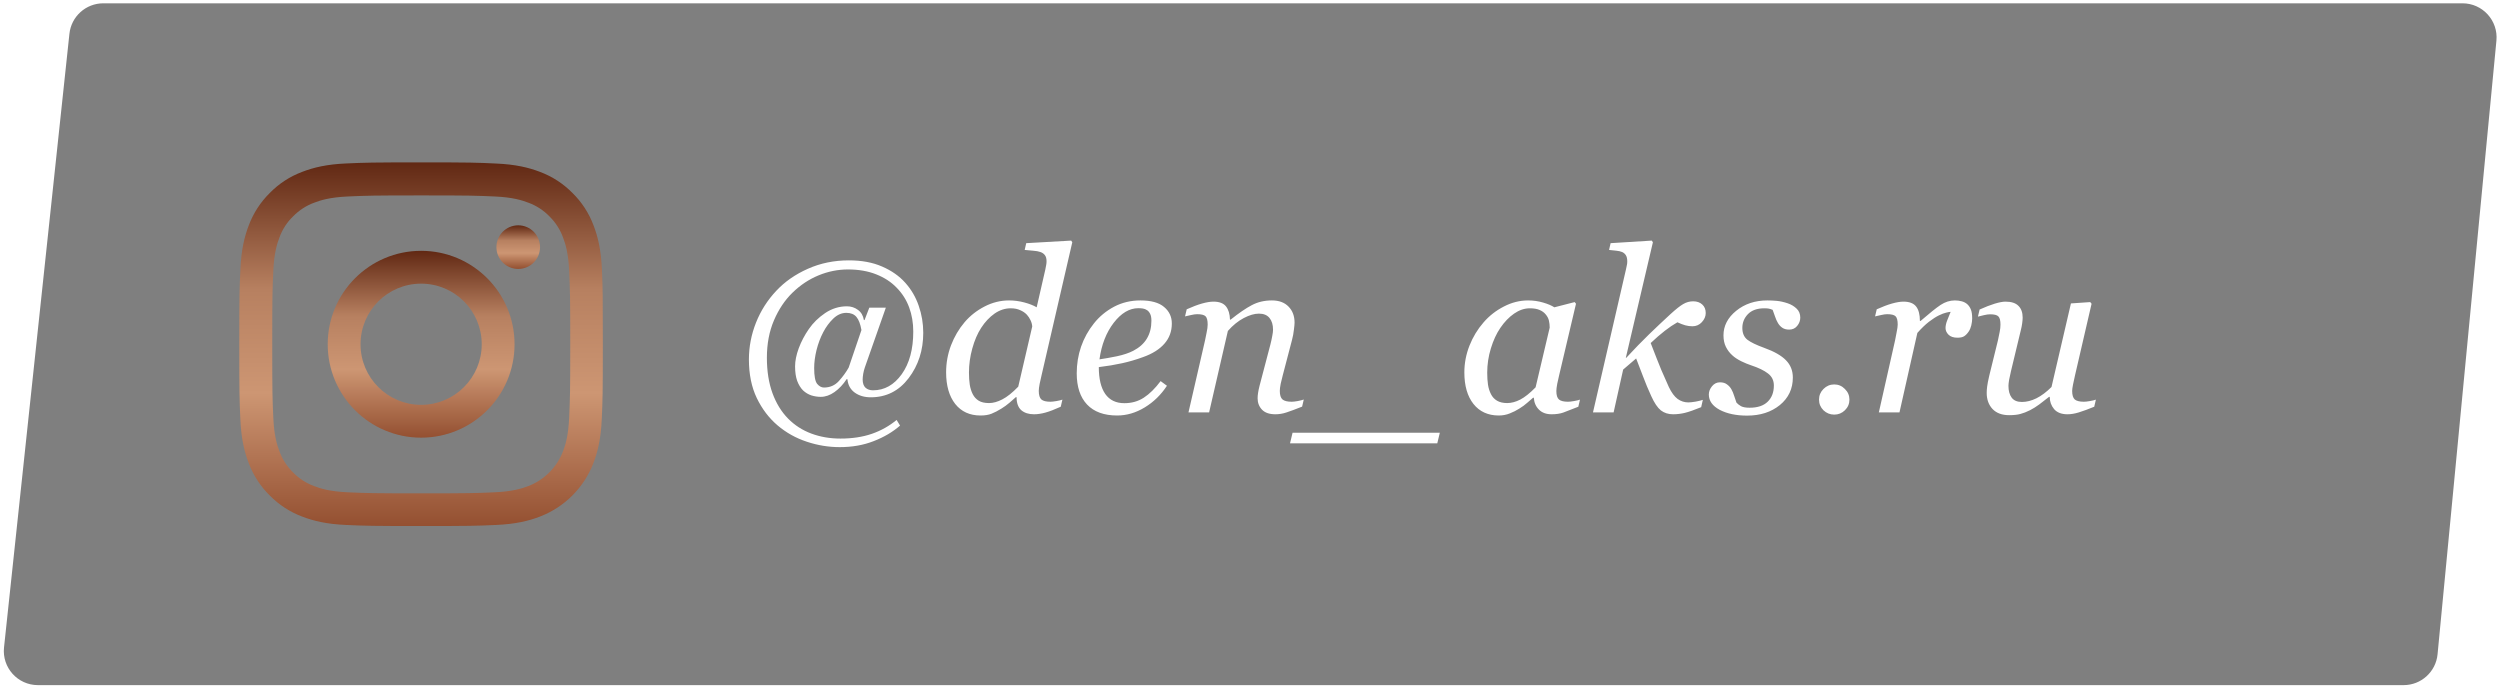
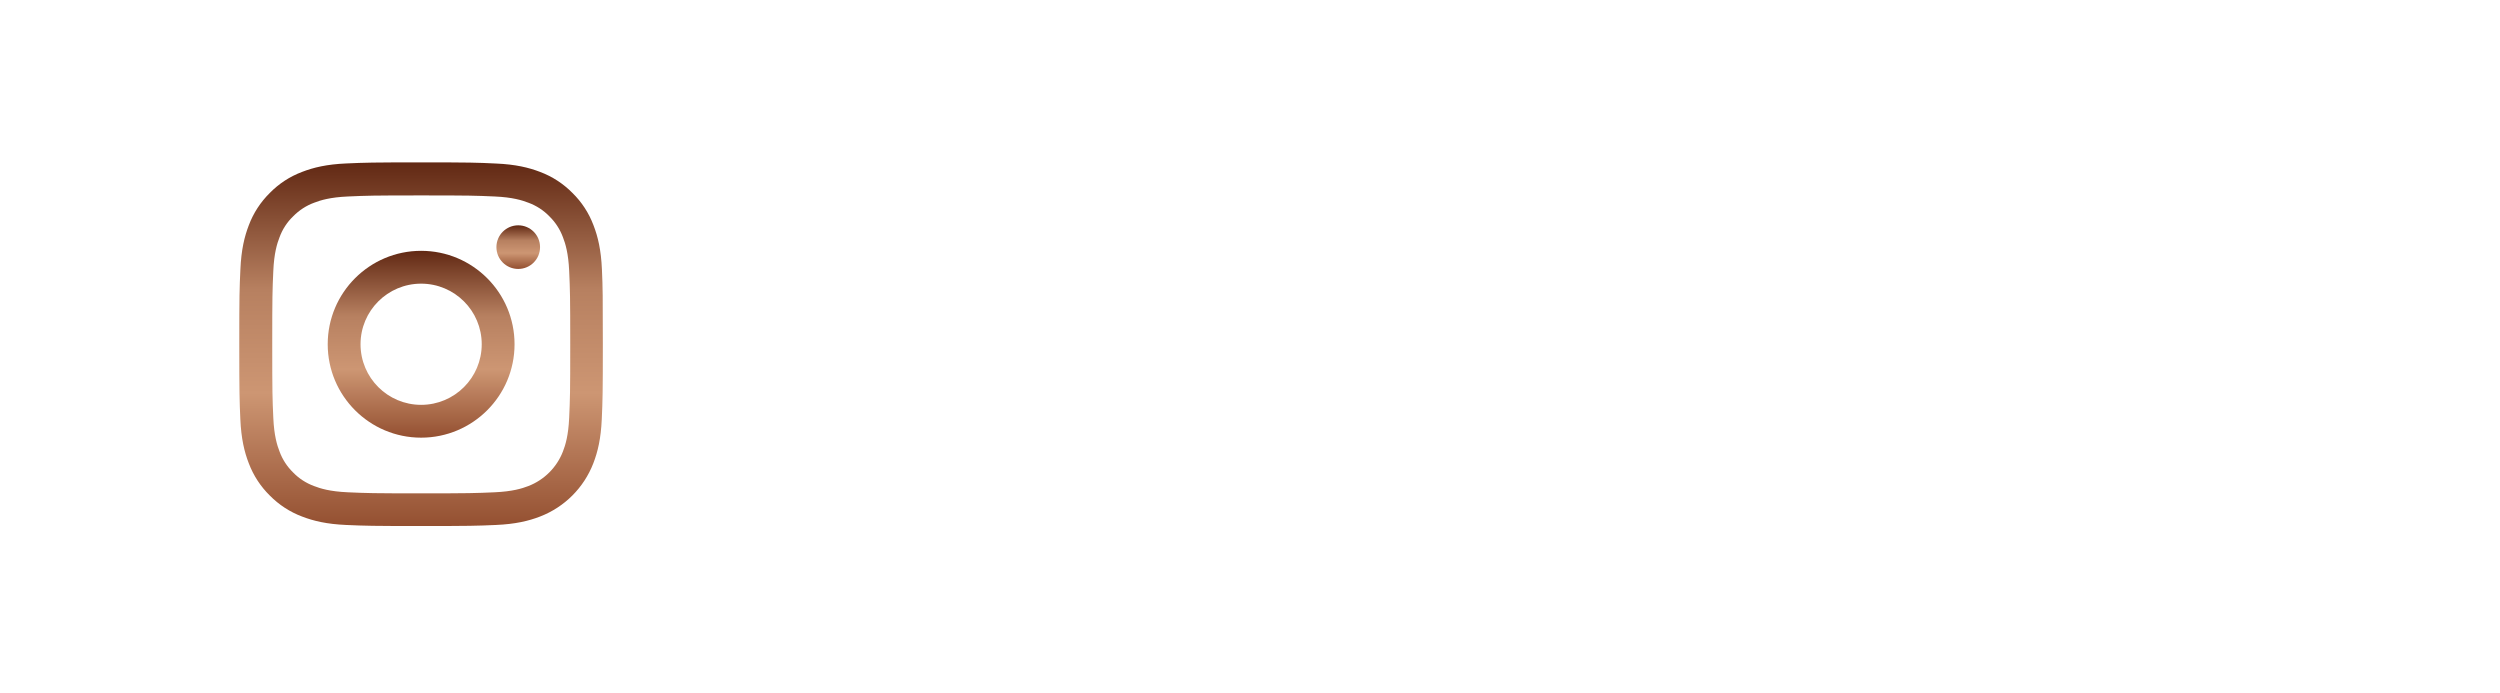
<svg xmlns="http://www.w3.org/2000/svg" width="220" height="61" viewBox="0 0 220 61" fill="none">
  <g filter="url(#filter0_b)">
-     <path d="M6.109 2.973C6.272 1.447 7.559 0.291 9.093 0.291H216.698C218.468 0.291 219.854 1.815 219.685 3.577L214.505 57.577C214.357 59.116 213.064 60.291 211.518 60.291H3.337C1.554 60.291 0.165 58.745 0.354 56.973L6.109 2.973Z" fill="black" fill-opacity="0.5" />
-   </g>
+     </g>
  <g clip-path="url(#clip0)">
    <path d="M52.969 23.699C52.894 21.998 52.619 20.829 52.225 19.817C51.819 18.741 51.193 17.779 50.374 16.979C49.574 16.166 48.605 15.534 47.542 15.134C46.524 14.741 45.361 14.466 43.661 14.391C41.948 14.309 41.404 14.29 37.059 14.29C32.715 14.29 32.171 14.309 30.464 14.384C28.764 14.459 27.595 14.735 26.582 15.128C25.507 15.534 24.544 16.16 23.744 16.979C22.931 17.779 22.3 18.748 21.9 19.81C21.506 20.829 21.231 21.992 21.156 23.692C21.075 25.405 21.056 25.949 21.056 30.294C21.056 34.638 21.075 35.182 21.15 36.889C21.225 38.589 21.5 39.758 21.894 40.771C22.3 41.846 22.931 42.809 23.744 43.609C24.544 44.421 25.513 45.053 26.576 45.453C27.595 45.847 28.758 46.122 30.458 46.197C32.164 46.272 32.709 46.29 37.053 46.29C41.398 46.29 41.942 46.272 43.648 46.197C45.349 46.122 46.517 45.847 47.53 45.453C49.681 44.621 51.381 42.921 52.212 40.771C52.606 39.752 52.881 38.589 52.956 36.889C53.031 35.182 53.05 34.638 53.05 30.294C53.05 25.949 53.044 25.405 52.969 23.699ZM50.087 36.764C50.018 38.327 49.756 39.17 49.537 39.733C48.999 41.127 47.893 42.233 46.499 42.771C45.936 42.99 45.086 43.252 43.529 43.321C41.842 43.396 41.335 43.415 37.066 43.415C32.796 43.415 32.283 43.396 30.602 43.321C29.039 43.252 28.195 42.99 27.632 42.771C26.939 42.515 26.307 42.108 25.795 41.577C25.263 41.058 24.857 40.433 24.601 39.739C24.382 39.177 24.119 38.327 24.051 36.77C23.975 35.082 23.957 34.576 23.957 30.306C23.957 26.037 23.975 25.524 24.051 23.842C24.119 22.28 24.382 21.436 24.601 20.873C24.857 20.179 25.263 19.548 25.801 19.035C26.32 18.504 26.945 18.097 27.639 17.841C28.201 17.622 29.052 17.36 30.608 17.291C32.296 17.216 32.802 17.197 37.072 17.197C41.348 17.197 41.854 17.216 43.536 17.291C45.099 17.36 45.942 17.622 46.505 17.841C47.199 18.097 47.83 18.504 48.343 19.035C48.874 19.554 49.28 20.179 49.537 20.873C49.756 21.436 50.018 22.286 50.087 23.842C50.162 25.53 50.181 26.037 50.181 30.306C50.181 34.576 50.162 35.076 50.087 36.764Z" fill="url(#paint0_linear)" />
    <path d="M37.059 22.073C32.521 22.073 28.839 25.755 28.839 30.294C28.839 34.832 32.521 38.514 37.059 38.514C41.598 38.514 45.28 34.832 45.28 30.294C45.28 25.755 41.598 22.073 37.059 22.073ZM37.059 35.626C34.115 35.626 31.727 33.238 31.727 30.294C31.727 27.349 34.115 24.962 37.059 24.962C40.004 24.962 42.392 27.349 42.392 30.294C42.392 33.238 40.004 35.626 37.059 35.626Z" fill="url(#paint1_linear)" />
    <path d="M47.524 21.748C47.524 22.808 46.665 23.667 45.605 23.667C44.545 23.667 43.685 22.808 43.685 21.748C43.685 20.688 44.545 19.829 45.605 19.829C46.665 19.829 47.524 20.688 47.524 21.748Z" fill="url(#paint2_linear)" />
  </g>
  <path d="M79.205 37.453C78.554 38.019 77.779 38.475 76.881 38.82C75.989 39.171 74.993 39.347 73.893 39.347C72.909 39.347 71.943 39.188 70.992 38.869C70.042 38.556 69.186 38.078 68.424 37.433C67.669 36.789 67.06 35.988 66.598 35.031C66.135 34.067 65.904 32.934 65.904 31.632C65.904 30.519 66.113 29.438 66.529 28.39C66.946 27.342 67.542 26.408 68.316 25.587C69.065 24.787 69.99 24.142 71.09 23.654C72.197 23.159 73.401 22.912 74.703 22.912C75.829 22.912 76.806 23.094 77.633 23.459C78.46 23.817 79.137 24.292 79.664 24.884C80.191 25.47 80.585 26.144 80.846 26.906C81.113 27.668 81.246 28.462 81.246 29.289C81.246 30.825 80.816 32.156 79.957 33.283C79.104 34.403 77.994 34.962 76.627 34.962C76.074 34.962 75.605 34.826 75.221 34.552C74.837 34.272 74.622 33.882 74.576 33.38L74.508 33.361C74.195 33.836 73.837 34.217 73.434 34.503C73.037 34.783 72.633 34.923 72.223 34.923C71.956 34.923 71.682 34.881 71.402 34.796C71.129 34.705 70.885 34.559 70.67 34.357C70.455 34.142 70.283 33.862 70.152 33.517C70.029 33.172 69.967 32.746 69.967 32.238C69.967 31.762 70.074 31.232 70.289 30.646C70.51 30.053 70.807 29.49 71.178 28.956C71.549 28.416 72.027 27.947 72.613 27.55C73.206 27.153 73.844 26.955 74.527 26.955C74.892 26.955 75.214 27.059 75.494 27.267C75.781 27.469 75.956 27.768 76.022 28.166H76.08L76.5 27.072H77.955L76.109 32.326C76.051 32.488 76.002 32.677 75.963 32.892C75.93 33.1 75.914 33.266 75.914 33.39C75.914 33.722 75.999 33.966 76.168 34.123C76.337 34.272 76.555 34.347 76.822 34.347C77.831 34.347 78.674 33.875 79.352 32.931C80.029 31.981 80.367 30.731 80.367 29.181C80.367 28.413 80.247 27.703 80.006 27.052C79.765 26.395 79.397 25.815 78.902 25.314C78.427 24.819 77.828 24.428 77.106 24.142C76.383 23.856 75.556 23.712 74.625 23.712C73.74 23.712 72.877 23.885 72.037 24.23C71.197 24.575 70.432 25.083 69.742 25.753C69.072 26.404 68.528 27.215 68.111 28.185C67.695 29.155 67.486 30.252 67.486 31.476C67.486 32.654 67.649 33.693 67.975 34.591C68.3 35.483 68.759 36.232 69.352 36.837C69.931 37.423 70.615 37.863 71.402 38.156C72.19 38.449 73.043 38.595 73.961 38.595C74.996 38.595 75.917 38.455 76.725 38.175C77.532 37.895 78.258 37.488 78.902 36.955L79.205 37.453ZM75.807 29.044C75.716 28.517 75.569 28.133 75.367 27.892C75.165 27.651 74.869 27.531 74.478 27.531C74.062 27.531 73.678 27.7 73.326 28.039C72.981 28.371 72.688 28.768 72.447 29.23C72.193 29.712 71.995 30.239 71.852 30.812C71.715 31.378 71.647 31.902 71.647 32.384C71.647 33.094 71.734 33.559 71.91 33.781C72.092 33.996 72.291 34.103 72.506 34.103C73.04 34.103 73.479 33.911 73.824 33.527C74.176 33.136 74.462 32.742 74.684 32.345L75.807 29.044ZM89.459 34.953H89.391C89.247 35.076 89.062 35.239 88.834 35.441C88.606 35.636 88.368 35.809 88.121 35.959C87.809 36.154 87.519 36.303 87.252 36.408C86.992 36.512 86.669 36.564 86.285 36.564C85.341 36.564 84.599 36.225 84.059 35.548C83.525 34.865 83.258 33.937 83.258 32.765C83.258 31.945 83.401 31.154 83.688 30.392C83.981 29.63 84.378 28.953 84.879 28.361C85.367 27.788 85.953 27.326 86.637 26.974C87.327 26.616 88.046 26.437 88.795 26.437C89.244 26.437 89.69 26.496 90.133 26.613C90.576 26.73 90.94 26.873 91.227 27.043L91.988 23.722C92.027 23.546 92.053 23.41 92.066 23.312C92.086 23.214 92.096 23.107 92.096 22.99C92.096 22.755 92.047 22.576 91.949 22.453C91.858 22.329 91.728 22.238 91.559 22.179C91.402 22.121 91.188 22.081 90.914 22.062C90.641 22.043 90.393 22.02 90.172 21.994L90.309 21.398L94.264 21.173L94.361 21.32L91.656 33.029C91.604 33.244 91.549 33.491 91.49 33.771C91.438 34.044 91.412 34.253 91.412 34.396C91.412 34.767 91.49 35.021 91.647 35.158C91.803 35.288 92.066 35.353 92.438 35.353C92.561 35.353 92.737 35.334 92.965 35.294C93.193 35.255 93.368 35.213 93.492 35.167L93.346 35.792C92.799 36.04 92.346 36.212 91.988 36.31C91.63 36.408 91.298 36.456 90.992 36.456C90.523 36.456 90.149 36.336 89.869 36.095C89.596 35.848 89.459 35.467 89.459 34.953ZM90.836 28.732C90.823 28.543 90.774 28.361 90.689 28.185C90.605 28.003 90.497 27.84 90.367 27.697C90.217 27.534 90.022 27.401 89.781 27.296C89.547 27.186 89.267 27.13 88.941 27.13C88.44 27.13 87.965 27.287 87.516 27.599C87.073 27.912 86.682 28.328 86.344 28.849C86.018 29.35 85.758 29.956 85.562 30.666C85.367 31.369 85.269 32.075 85.269 32.785C85.269 33.182 85.292 33.533 85.338 33.839C85.383 34.145 85.471 34.428 85.602 34.689C85.725 34.93 85.901 35.122 86.129 35.265C86.357 35.402 86.659 35.47 87.037 35.47C87.395 35.47 87.783 35.363 88.199 35.148C88.622 34.933 89.091 34.559 89.606 34.025L90.836 28.732ZM103.121 28.468C103.121 29.158 102.903 29.751 102.467 30.246C102.037 30.74 101.409 31.134 100.582 31.427C99.977 31.649 99.365 31.828 98.746 31.964C98.128 32.101 97.444 32.215 96.695 32.306C96.695 33.335 96.884 34.123 97.262 34.669C97.646 35.21 98.206 35.48 98.941 35.48C99.592 35.48 100.165 35.317 100.66 34.992C101.161 34.666 101.653 34.181 102.135 33.537L102.691 33.947C102.171 34.741 101.52 35.376 100.738 35.851C99.957 36.326 99.147 36.564 98.307 36.564C97.154 36.564 96.272 36.242 95.66 35.597C95.055 34.953 94.752 34.038 94.752 32.853C94.752 32.033 94.879 31.252 95.133 30.509C95.393 29.761 95.771 29.077 96.266 28.459C96.747 27.853 97.337 27.365 98.033 26.994C98.736 26.623 99.511 26.437 100.357 26.437C101.295 26.437 101.988 26.629 102.438 27.013C102.893 27.391 103.121 27.876 103.121 28.468ZM101.324 28.224C101.324 27.97 101.288 27.772 101.217 27.628C101.145 27.479 101.054 27.368 100.943 27.296C100.826 27.218 100.702 27.169 100.572 27.15C100.442 27.13 100.309 27.121 100.172 27.121C99.391 27.121 98.668 27.55 98.004 28.41C97.346 29.269 96.93 30.34 96.754 31.623C97.21 31.558 97.724 31.466 98.297 31.349C98.87 31.225 99.345 31.066 99.723 30.871C100.263 30.591 100.663 30.233 100.924 29.796C101.191 29.354 101.324 28.83 101.324 28.224ZM114.732 35.158L114.586 35.783C114 36.017 113.544 36.186 113.219 36.291C112.893 36.401 112.564 36.456 112.232 36.456C111.712 36.456 111.321 36.323 111.061 36.056C110.8 35.783 110.67 35.447 110.67 35.05C110.67 34.907 110.683 34.751 110.709 34.581C110.735 34.406 110.777 34.201 110.836 33.966L111.793 30.324C111.865 30.044 111.92 29.79 111.959 29.562C112.005 29.334 112.027 29.152 112.027 29.015C112.027 28.579 111.923 28.234 111.715 27.98C111.507 27.726 111.197 27.599 110.787 27.599C110.39 27.599 109.944 27.729 109.449 27.99C108.954 28.25 108.489 28.628 108.053 29.123L106.402 36.291H104.586L106.041 29.962C106.074 29.806 106.119 29.581 106.178 29.289C106.243 28.989 106.275 28.748 106.275 28.566C106.275 28.201 106.214 27.957 106.09 27.834C105.966 27.71 105.719 27.648 105.348 27.648C105.204 27.648 105.022 27.674 104.801 27.726C104.579 27.772 104.407 27.811 104.283 27.843L104.43 27.218C104.938 26.99 105.387 26.821 105.777 26.71C106.168 26.6 106.503 26.544 106.783 26.544C107.298 26.544 107.665 26.684 107.887 26.964C108.108 27.244 108.225 27.632 108.238 28.127H108.297C109.013 27.553 109.632 27.13 110.152 26.857C110.673 26.577 111.266 26.437 111.93 26.437C112.555 26.437 113.043 26.619 113.395 26.984C113.746 27.342 113.922 27.814 113.922 28.4C113.922 28.517 113.902 28.725 113.863 29.025C113.831 29.324 113.775 29.621 113.697 29.914L112.877 33.048C112.818 33.257 112.76 33.498 112.701 33.771C112.649 34.038 112.623 34.246 112.623 34.396C112.623 34.767 112.704 35.021 112.867 35.158C113.03 35.288 113.297 35.353 113.668 35.353C113.792 35.353 113.967 35.334 114.195 35.294C114.43 35.249 114.609 35.203 114.732 35.158ZM126.705 38.078L126.48 39.015H113.521L113.746 38.078H126.705ZM134.977 35.002H134.908C134.765 35.119 134.592 35.268 134.391 35.451C134.195 35.627 133.964 35.796 133.697 35.959C133.443 36.121 133.167 36.261 132.867 36.378C132.568 36.502 132.242 36.564 131.891 36.564C130.947 36.564 130.204 36.225 129.664 35.548C129.13 34.871 128.863 33.947 128.863 32.775C128.863 31.968 129.013 31.183 129.312 30.421C129.612 29.66 130.025 28.976 130.553 28.371C131.054 27.791 131.65 27.326 132.34 26.974C133.03 26.616 133.74 26.437 134.469 26.437C134.931 26.437 135.37 26.499 135.787 26.623C136.21 26.746 136.542 26.886 136.783 27.043L138.57 26.584L138.688 26.73L137.203 33.029C137.151 33.231 137.096 33.478 137.037 33.771C136.985 34.057 136.959 34.269 136.959 34.406C136.959 34.777 137.037 35.028 137.193 35.158C137.35 35.288 137.613 35.353 137.984 35.353C138.108 35.353 138.284 35.334 138.512 35.294C138.74 35.255 138.915 35.213 139.039 35.167L138.893 35.792C138.307 36.027 137.87 36.196 137.584 36.3C137.298 36.404 136.949 36.456 136.539 36.456C136.07 36.456 135.699 36.32 135.426 36.046C135.152 35.773 135.003 35.425 134.977 35.002ZM136.373 28.83C136.373 28.615 136.35 28.41 136.305 28.214C136.259 28.019 136.165 27.837 136.021 27.668C135.891 27.505 135.712 27.375 135.484 27.277C135.257 27.179 134.97 27.13 134.625 27.13C134.15 27.13 133.688 27.287 133.238 27.599C132.789 27.912 132.385 28.331 132.027 28.859C131.689 29.354 131.412 29.953 131.197 30.656C130.982 31.359 130.875 32.072 130.875 32.794C130.875 33.192 130.898 33.543 130.943 33.849C130.989 34.155 131.077 34.435 131.207 34.689C131.331 34.936 131.51 35.128 131.744 35.265C131.979 35.402 132.275 35.47 132.633 35.47C132.997 35.47 133.378 35.369 133.775 35.167C134.179 34.959 134.632 34.598 135.133 34.084L136.373 28.83ZM150.104 27.55C150.104 27.837 149.99 28.104 149.762 28.351C149.54 28.592 149.264 28.712 148.932 28.712C148.717 28.712 148.505 28.683 148.297 28.625C148.089 28.566 147.861 28.478 147.613 28.361C147.255 28.563 146.884 28.813 146.5 29.113C146.122 29.406 145.709 29.764 145.26 30.187C145.631 31.151 145.943 31.942 146.197 32.56C146.458 33.172 146.679 33.673 146.861 34.064C147.096 34.552 147.353 34.901 147.633 35.109C147.919 35.311 148.232 35.412 148.57 35.412C148.727 35.412 148.941 35.389 149.215 35.343C149.488 35.291 149.7 35.239 149.85 35.187L149.703 35.831C149.098 36.079 148.622 36.245 148.277 36.33C147.932 36.414 147.584 36.456 147.232 36.456C146.816 36.456 146.458 36.343 146.158 36.115C145.865 35.88 145.582 35.46 145.309 34.855C145.042 34.276 144.804 33.706 144.596 33.146C144.387 32.58 144.182 32.046 143.98 31.544L142.838 32.521L141.998 36.291H140.182L143.082 23.722C143.128 23.52 143.157 23.38 143.17 23.302C143.189 23.224 143.199 23.127 143.199 23.009C143.199 22.775 143.16 22.596 143.082 22.472C143.004 22.342 142.893 22.244 142.75 22.179C142.613 22.121 142.441 22.081 142.232 22.062C142.024 22.043 141.812 22.02 141.598 21.994L141.734 21.398L145.357 21.173L145.455 21.32L143.072 31.486H143.111C143.847 30.692 144.514 30.005 145.113 29.425C145.719 28.839 146.35 28.244 147.008 27.638C147.477 27.209 147.848 26.916 148.121 26.759C148.395 26.596 148.688 26.515 149 26.515C149.332 26.515 149.599 26.61 149.801 26.798C150.003 26.981 150.104 27.231 150.104 27.55ZM153.746 36.574C152.783 36.574 151.979 36.404 151.334 36.066C150.696 35.721 150.377 35.272 150.377 34.718C150.377 34.458 150.471 34.214 150.66 33.986C150.849 33.758 151.08 33.644 151.354 33.644C151.614 33.644 151.822 33.706 151.979 33.83C152.141 33.947 152.268 34.087 152.359 34.249C152.457 34.419 152.542 34.621 152.613 34.855C152.691 35.089 152.757 35.281 152.809 35.431C152.906 35.542 153.04 35.646 153.209 35.744C153.385 35.835 153.635 35.88 153.961 35.88C154.664 35.88 155.195 35.705 155.553 35.353C155.917 35.002 156.1 34.526 156.1 33.927C156.1 33.484 155.93 33.133 155.592 32.873C155.253 32.606 154.749 32.361 154.078 32.14C153.837 32.062 153.554 31.945 153.229 31.789C152.903 31.626 152.643 31.453 152.447 31.271C152.213 31.063 152.024 30.815 151.881 30.529C151.738 30.242 151.666 29.904 151.666 29.513C151.666 28.68 152.037 27.96 152.779 27.355C153.528 26.743 154.446 26.437 155.533 26.437C155.787 26.437 156.061 26.45 156.354 26.476C156.646 26.502 156.969 26.574 157.32 26.691C157.626 26.795 157.887 26.951 158.102 27.16C158.316 27.361 158.424 27.625 158.424 27.951C158.424 28.218 158.333 28.462 158.15 28.683C157.975 28.898 157.74 29.005 157.447 29.005C157.206 29.005 157.008 28.953 156.852 28.849C156.695 28.745 156.565 28.605 156.461 28.429C156.357 28.253 156.272 28.065 156.207 27.863C156.142 27.661 156.07 27.462 155.992 27.267C155.868 27.215 155.758 27.179 155.66 27.16C155.562 27.14 155.432 27.13 155.27 27.13C154.632 27.13 154.146 27.303 153.814 27.648C153.489 27.986 153.326 28.39 153.326 28.859C153.326 29.315 153.473 29.66 153.766 29.894C154.065 30.122 154.557 30.36 155.24 30.607C156.126 30.926 156.767 31.291 157.164 31.701C157.568 32.111 157.77 32.619 157.77 33.224C157.77 34.214 157.389 35.021 156.627 35.646C155.865 36.264 154.905 36.574 153.746 36.574ZM162.75 35.167C162.75 35.532 162.617 35.845 162.35 36.105C162.089 36.359 161.777 36.486 161.412 36.486C161.048 36.486 160.732 36.359 160.465 36.105C160.204 35.845 160.074 35.532 160.074 35.167C160.074 34.803 160.204 34.49 160.465 34.23C160.732 33.963 161.048 33.83 161.412 33.83C161.777 33.83 162.089 33.963 162.35 34.23C162.617 34.49 162.75 34.803 162.75 35.167ZM173.551 28.029C173.551 28.211 173.525 28.413 173.473 28.634C173.421 28.849 173.346 29.028 173.248 29.171C173.131 29.347 173.001 29.484 172.857 29.581C172.721 29.673 172.522 29.718 172.262 29.718C171.91 29.718 171.646 29.63 171.471 29.455C171.295 29.279 171.207 29.084 171.207 28.869C171.207 28.667 171.256 28.442 171.354 28.195C171.451 27.941 171.552 27.69 171.656 27.443C171.578 27.443 171.448 27.466 171.266 27.511C171.09 27.55 170.875 27.632 170.621 27.755C170.367 27.879 170.077 28.065 169.752 28.312C169.433 28.559 169.091 28.888 168.727 29.298L167.154 36.291H165.338L166.764 29.962C166.796 29.806 166.842 29.572 166.9 29.259C166.965 28.947 166.998 28.716 166.998 28.566C166.998 28.201 166.936 27.957 166.812 27.834C166.689 27.71 166.441 27.648 166.07 27.648C165.927 27.648 165.745 27.674 165.523 27.726C165.302 27.772 165.13 27.811 165.006 27.843L165.152 27.218C165.66 26.99 166.109 26.821 166.5 26.71C166.891 26.6 167.226 26.544 167.506 26.544C168.027 26.544 168.398 26.688 168.619 26.974C168.84 27.254 168.951 27.677 168.951 28.244H169.01C169.785 27.573 170.37 27.104 170.768 26.837C171.171 26.57 171.591 26.437 172.027 26.437C172.236 26.437 172.438 26.463 172.633 26.515C172.828 26.567 172.994 26.655 173.131 26.779C173.274 26.916 173.378 27.075 173.443 27.257C173.515 27.433 173.551 27.69 173.551 28.029ZM180.377 34.923H180.318C180.019 35.164 179.732 35.386 179.459 35.587C179.186 35.789 178.915 35.959 178.648 36.095C178.336 36.252 178.053 36.362 177.799 36.427C177.545 36.499 177.213 36.535 176.803 36.535C176.178 36.535 175.693 36.356 175.348 35.998C175.003 35.633 174.83 35.158 174.83 34.572C174.83 34.416 174.843 34.23 174.869 34.015C174.895 33.8 174.957 33.481 175.055 33.058L175.816 29.962C175.882 29.676 175.934 29.422 175.973 29.201C176.018 28.979 176.041 28.768 176.041 28.566C176.041 28.201 175.979 27.96 175.855 27.843C175.738 27.72 175.494 27.658 175.123 27.658C174.98 27.658 174.798 27.684 174.576 27.736C174.355 27.788 174.182 27.83 174.059 27.863L174.205 27.238C174.713 27.01 175.159 26.837 175.543 26.72C175.934 26.603 176.246 26.544 176.48 26.544C177.001 26.544 177.382 26.668 177.623 26.916C177.87 27.156 177.994 27.502 177.994 27.951C177.994 28.068 177.981 28.227 177.955 28.429C177.929 28.631 177.89 28.833 177.838 29.035L176.969 32.648C176.904 32.921 176.848 33.178 176.803 33.419C176.764 33.654 176.744 33.833 176.744 33.956C176.744 34.393 176.839 34.738 177.027 34.992C177.216 35.246 177.516 35.373 177.926 35.373C178.342 35.373 178.769 35.265 179.205 35.05C179.648 34.829 180.09 34.497 180.533 34.054L182.242 26.701L183.941 26.584L184.059 26.73L182.604 33.019C182.538 33.286 182.48 33.556 182.428 33.83C182.376 34.096 182.35 34.285 182.35 34.396C182.35 34.767 182.428 35.021 182.584 35.158C182.747 35.288 183.014 35.353 183.385 35.353C183.508 35.353 183.684 35.334 183.912 35.294C184.14 35.255 184.316 35.213 184.439 35.167L184.293 35.792C183.753 36.014 183.3 36.18 182.936 36.291C182.577 36.401 182.245 36.456 181.939 36.456C181.412 36.456 181.018 36.303 180.758 35.998C180.504 35.692 180.377 35.334 180.377 34.923Z" fill="white" />
  <defs>
    <filter id="filter0_b" x="-21.664" y="-21.709" width="263.362" height="104" filterUnits="userSpaceOnUse" color-interpolation-filters="sRGB">
      <feFlood flood-opacity="0" result="BackgroundImageFix" />
      <feGaussianBlur in="BackgroundImage" stdDeviation="11" />
      <feComposite in2="SourceAlpha" operator="in" result="effect1_backgroundBlur" />
      <feBlend mode="normal" in="SourceGraphic" in2="effect1_backgroundBlur" result="shape" />
    </filter>
    <linearGradient id="paint0_linear" x1="37.053" y1="14.29" x2="37.053" y2="46.29" gradientUnits="userSpaceOnUse">
      <stop stop-color="#612813" />
      <stop offset="0.349" stop-color="#B78060" />
      <stop offset="0.635" stop-color="#CD9673" />
      <stop offset="1" stop-color="#945031" />
    </linearGradient>
    <linearGradient id="paint1_linear" x1="37.059" y1="22.073" x2="37.059" y2="38.514" gradientUnits="userSpaceOnUse">
      <stop stop-color="#612813" />
      <stop offset="0.349" stop-color="#B78060" />
      <stop offset="0.635" stop-color="#CD9673" />
      <stop offset="1" stop-color="#945031" />
    </linearGradient>
    <linearGradient id="paint2_linear" x1="45.605" y1="19.829" x2="45.605" y2="23.667" gradientUnits="userSpaceOnUse">
      <stop stop-color="#612813" />
      <stop offset="0.349" stop-color="#B78060" />
      <stop offset="0.635" stop-color="#CD9673" />
      <stop offset="1" stop-color="#945031" />
    </linearGradient>
    <clipPath id="clip0">
      <rect width="32" height="32" fill="white" transform="translate(21 14.29)" />
    </clipPath>
  </defs>
</svg>